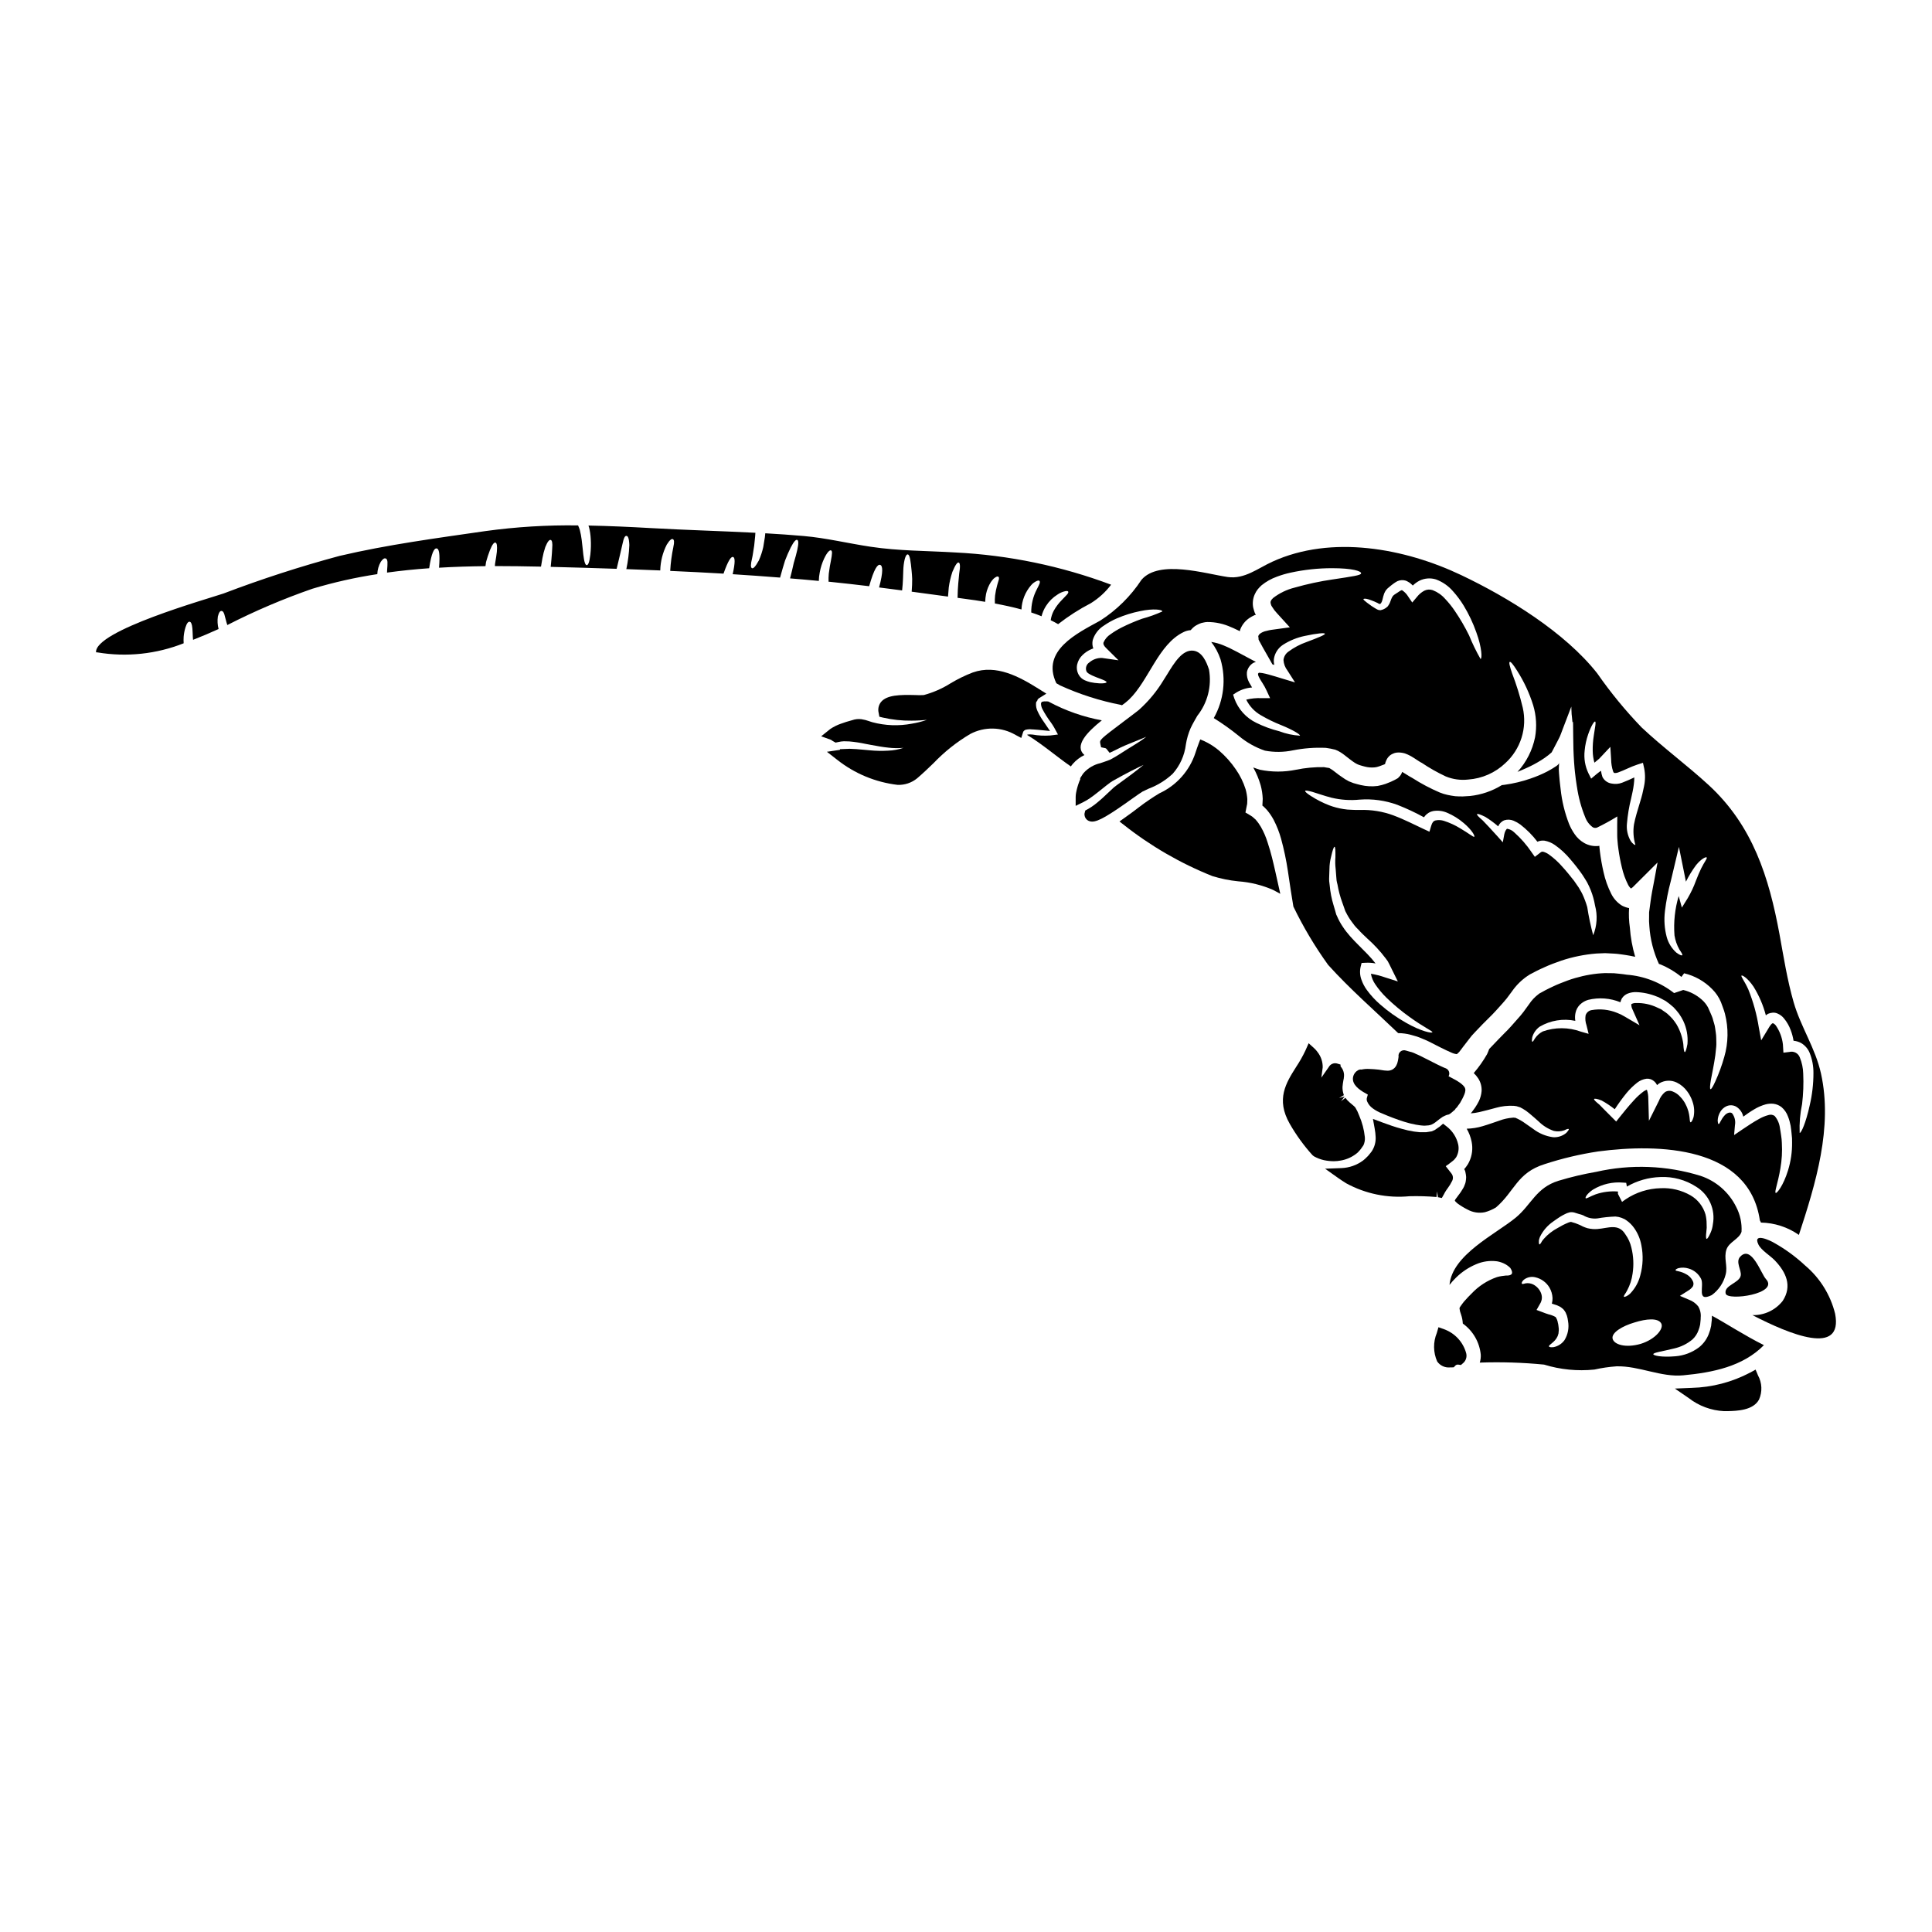
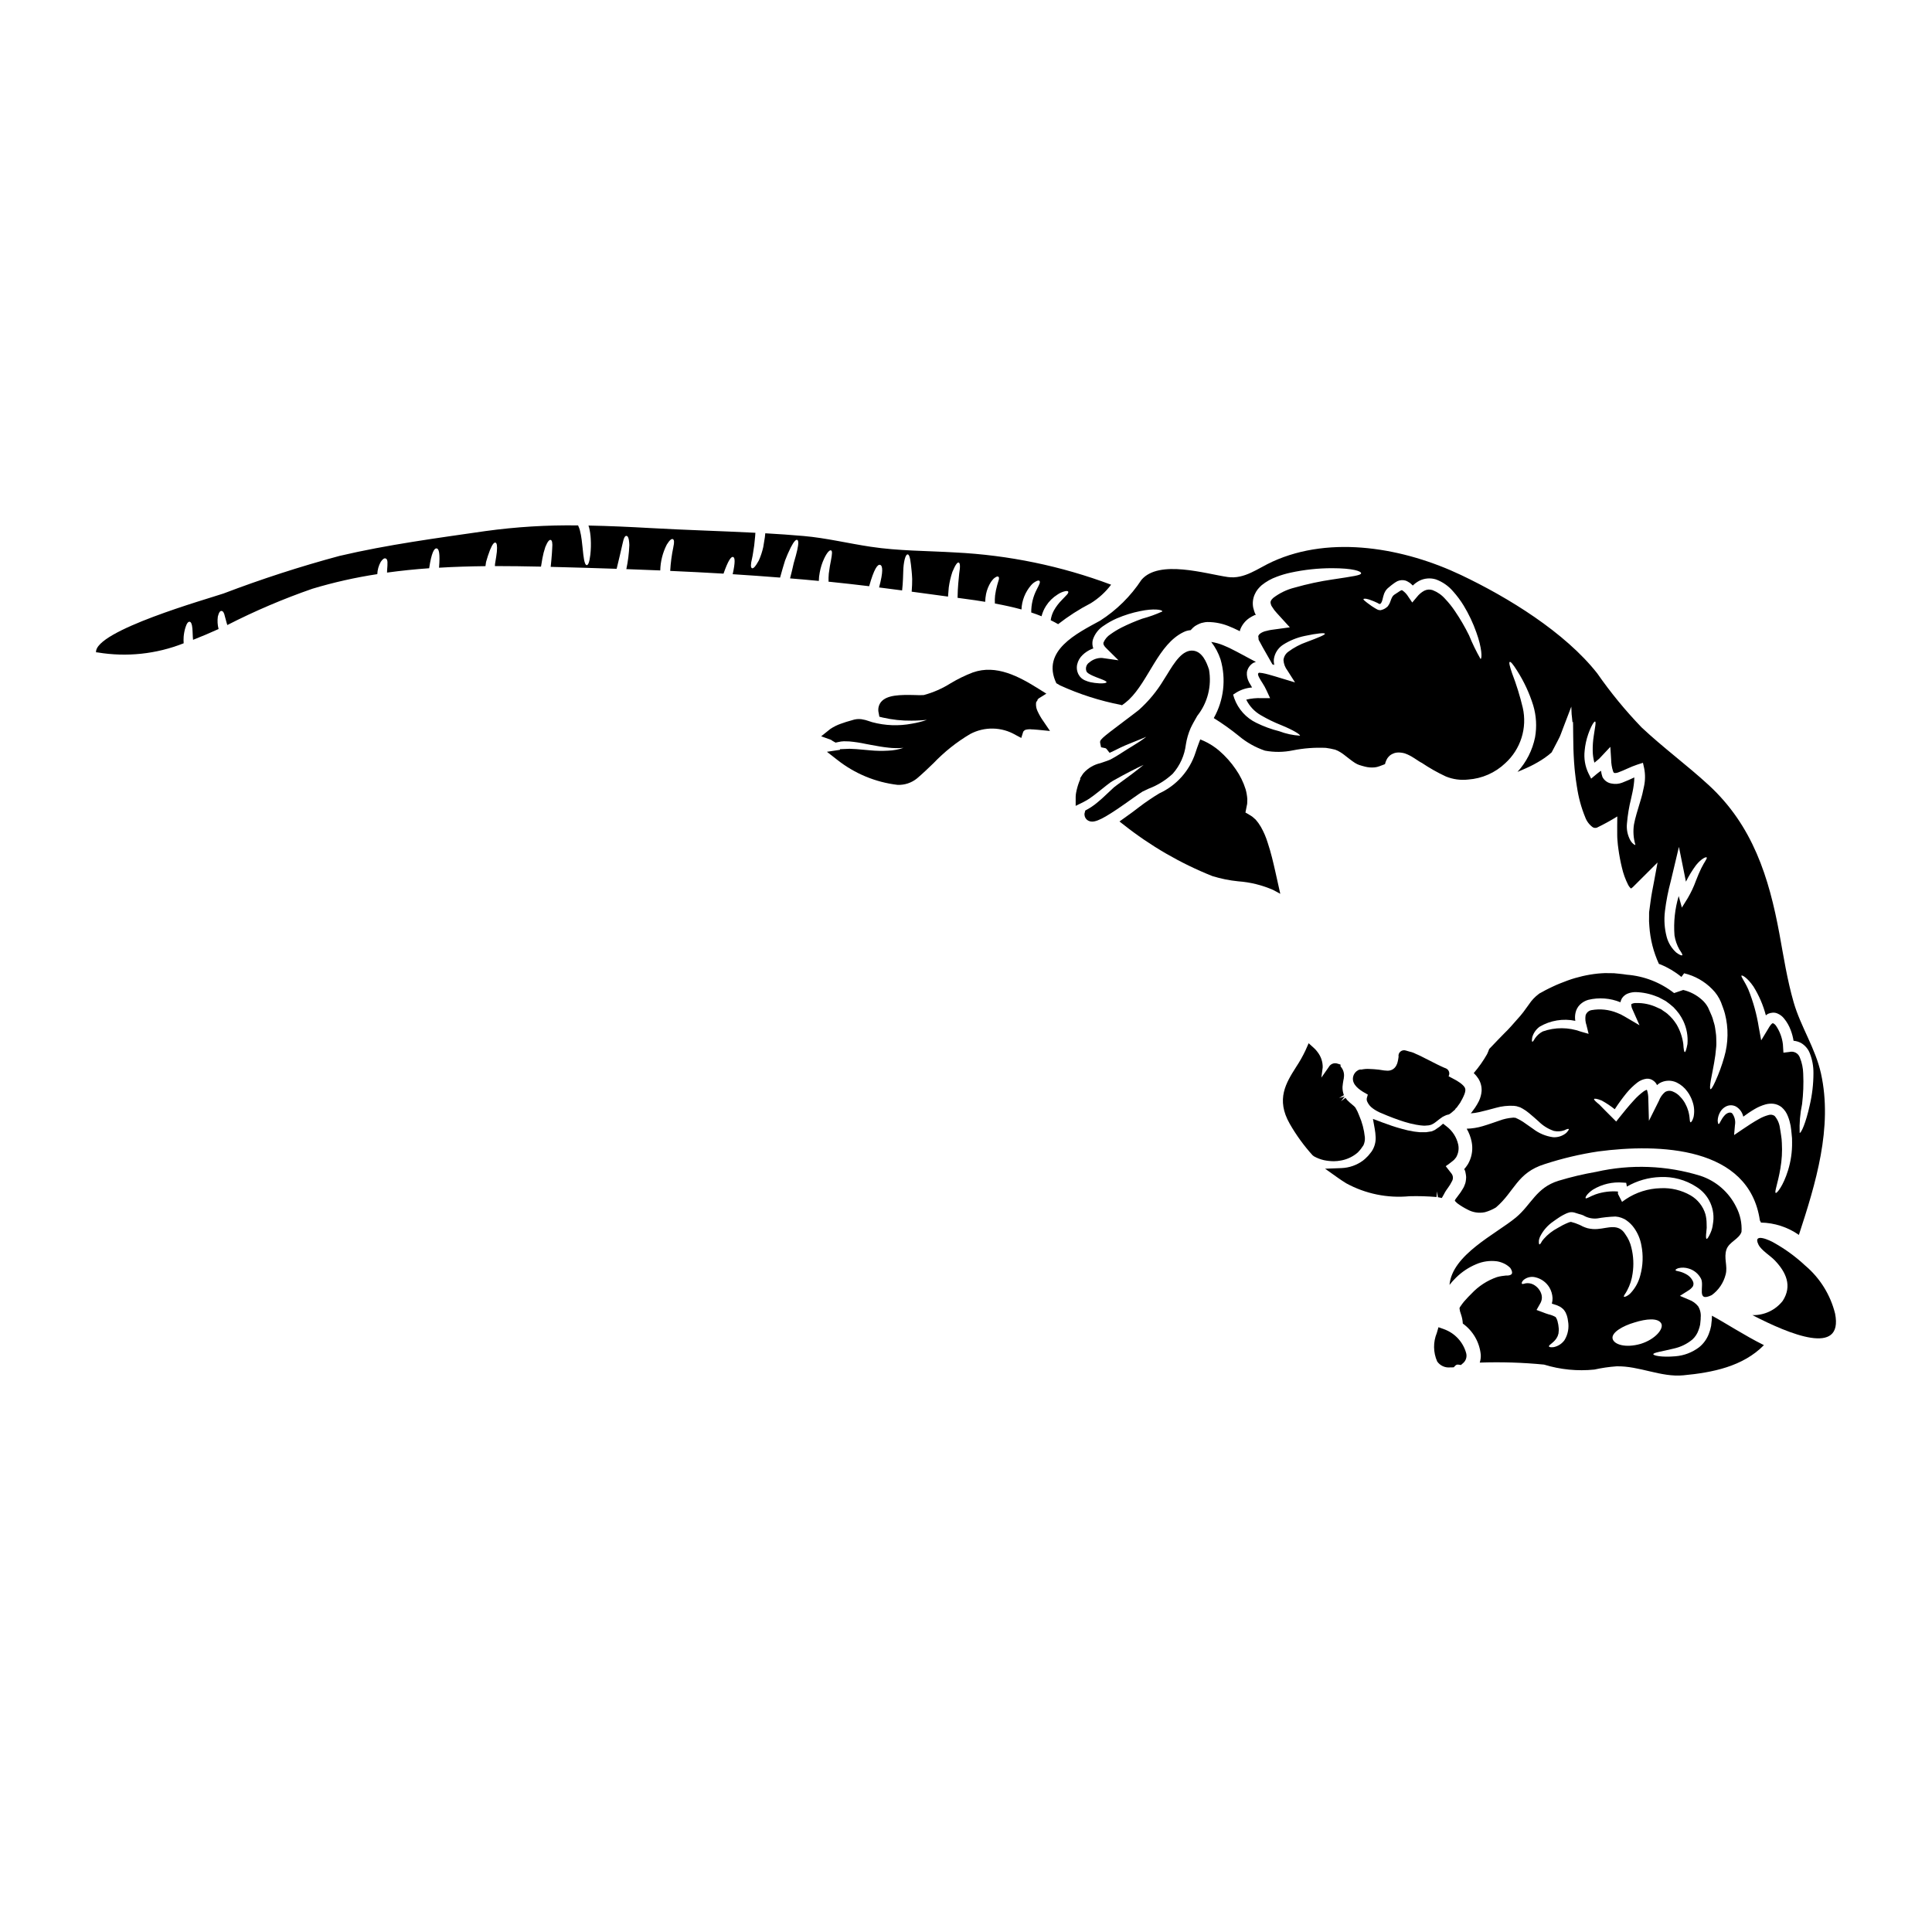
<svg xmlns="http://www.w3.org/2000/svg" fill="#000000" width="800px" height="800px" version="1.1" viewBox="144 144 512 512">
  <g>
    <path d="m423.92 325.05 0.992 0.582c5.164 2.359 10.594 4.098 16.172 5.176 0.098 0.031 0.16 0.066 0.242 0.094h0.004c0.652-0.453 1.273-0.953 1.855-1.492 5.258-5.035 7.773-14.68 14.484-17.906 0.582-0.289 1.215-0.461 1.863-0.504l0.188-0.195c0.281-0.332 0.602-0.625 0.953-0.879 0.359-0.227 0.734-0.426 1.121-0.602 0.348-0.164 0.719-0.277 1.098-0.336 0.344-0.09 0.699-0.137 1.051-0.148 2.176-0.008 4.324 0.457 6.301 1.359 0.441 0.172 0.859 0.359 1.254 0.559l0.836 0.395c0.219 0.105 0.137 0.082 0.164 0.109 0.02 0.016 0.039 0.027 0.062 0.035v-0.035c0 0.035 0-0.059 0.133-0.488 0.48-1.215 1.32-2.258 2.402-2.992 0.453-0.297 0.926-0.562 1.422-0.785 0.086-0.043 0.059 0 0.098-0.023h0.188c0-0.035-0.035-0.062-0.055-0.125l-0.188-0.395c-0.031-0.055-0.059-0.113-0.074-0.172l-0.129-0.395-0.227-0.809-0.004 0.004c-0.242-1.184-0.117-2.41 0.367-3.516 0.215-0.512 0.5-0.992 0.844-1.426 0.309-0.371 0.645-0.719 1.004-1.043 1.207-0.977 2.566-1.738 4.027-2.262 1.191-0.449 2.414-0.812 3.656-1.078 3.598-0.781 7.269-1.18 10.949-1.18 5.539 0 7.805 0.789 7.734 1.371-0.074 0.527-2.188 0.789-7.477 1.602v-0.004c-3.426 0.5-6.812 1.227-10.141 2.176-2.07 0.516-4.012 1.453-5.703 2.754-0.156 0.152-0.285 0.316-0.418 0.457-0.047 0.148-0.199 0.289-0.195 0.395-0.129 0.234-0.047 0.445 0 0.746l0.102 0.27 0.047 0.145c0.031 0.066 0.145 0.227 0.203 0.34l0.004-0.004c0.344 0.582 0.754 1.121 1.219 1.613 1.133 1.25 2.277 2.508 3.469 3.812-1.625 0.207-3.273 0.445-4.945 0.676-0.398 0.062-0.793 0.148-1.18 0.258-0.367 0.062-0.723 0.172-1.059 0.328-0.219 0.102-0.426 0.219-0.621 0.355-0.246 0.164-0.438 0.398-0.543 0.672-0.039-0.047 0 0.262 0.031 0.395l0.039 0.473c-0.078 0.07 0.273 0.598 0.445 0.93l0.602 1.121 2.617 4.598c0.168 0.051 0.312 0.113 0.48 0.164-0.109-0.516-0.141-1.047-0.09-1.574 0.227-1.539 1.102-2.906 2.398-3.758 1.777-1.141 3.75-1.941 5.816-2.363 3.301-0.711 5.215-0.852 5.312-0.578 0.098 0.273-1.77 1.039-4.82 2.18-1.746 0.609-3.391 1.48-4.879 2.582-0.719 0.516-1.184 1.309-1.285 2.188 0.059 1.016 0.426 1.996 1.051 2.801l2.008 3.148-3.57-1.074c-1.141-0.34-2.238-0.699-3.379-1-0.57-0.16-1.133-0.301-1.688-0.395-0.254-0.043-0.508-0.074-0.762-0.09-0.062-0.004-0.121-0.004-0.184 0-0.098 0.082-0.176 0.18-0.238 0.293 0.023 0.332 0.125 0.652 0.297 0.938 0.484 0.977 1.348 2.035 1.969 3.445l0.953 2.059h-2.258l-0.004-0.004c-1.367-0.062-2.734 0.07-4.066 0.395 0.844 1.727 2.188 3.16 3.852 4.117 1.746 1.027 3.574 1.914 5.457 2.656 3.25 1.328 5.07 2.5 4.926 2.781-1.879-0.113-3.727-0.512-5.488-1.18-2.094-0.523-4.129-1.27-6.066-2.223-2.715-1.309-4.809-3.629-5.836-6.461l-0.324-1.02 0.918-0.594c1.25-0.75 2.656-1.195 4.109-1.301-0.27-0.43-0.531-0.879-0.812-1.391h0.004c-0.445-0.809-0.641-1.73-0.566-2.652 0.18-1.023 0.793-1.922 1.684-2.461l0.094-0.062h0.039c0.18-0.086 0.367-0.156 0.559-0.207-0.613-0.324-1.211-0.637-1.84-0.98-1.406-0.73-2.945-1.613-4.219-2.231l-0.918-0.469-0.531-0.238c-0.352-0.164-0.707-0.316-1.066-0.461l0.004-0.004c-1.047-0.434-2.137-0.738-3.258-0.91 1.078 1.391 1.914 2.953 2.465 4.621 1.523 5.219 0.875 10.828-1.793 15.559 2.309 1.434 4.523 3.012 6.637 4.727 2.043 1.719 4.391 3.043 6.922 3.902 2.461 0.461 4.984 0.434 7.434-0.082 2.867-0.566 5.793-0.789 8.711-0.656 0.836 0.109 1.66 0.27 2.477 0.48 0.492 0.176 0.961 0.406 1.398 0.691 0.332 0.203 0.656 0.426 0.965 0.668 1.121 0.863 2.012 1.598 2.856 2.137l0.594 0.332 0.52 0.215c0.5 0.156 1.051 0.332 1.547 0.445h-0.004c0.855 0.223 1.742 0.289 2.617 0.199l0.598-0.105 0.648-0.199 1.203-0.453 0.215-0.094c0.035 0 0.043-0.023 0.047-0.043l0.043-0.129 0.082-0.324 0.008-0.004c0.051-0.16 0.113-0.32 0.184-0.477 0.07-0.156 0.145-0.309 0.234-0.457 0.121-0.203 0.266-0.391 0.43-0.562 0.312-0.348 0.707-0.617 1.145-0.785l0.32-0.137 0.16-0.039 0.043-0.023v-0.004c0.012-0.004 0.027-0.004 0.039 0 0.035 0 0.137-0.031 0.332-0.062l0.207-0.027c0.152-0.016 0.309-0.02 0.465-0.02 0.34 0.012 0.676 0.051 1.012 0.113 0.172 0.035 0.344 0.07 0.496 0.117 0.152 0.047 0.191 0.078 0.297 0.109l0.535 0.219c0.375 0.152 0.613 0.324 0.934 0.477 1.07 0.625 2.023 1.328 2.543 1.602l0.156 0.082h0.035l-0.004 0.004c2.039 1.375 4.18 2.59 6.406 3.629 1.883 0.773 3.934 1.055 5.957 0.82 3.672-0.262 7.141-1.793 9.805-4.328 2.004-1.82 3.488-4.137 4.305-6.719 0.816-2.578 0.93-5.328 0.336-7.969-0.738-3.106-1.684-6.156-2.832-9.137-0.672-1.969-0.871-2.914-0.617-3.019 0.25-0.105 0.859 0.598 1.969 2.363h-0.004c1.816 2.844 3.242 5.918 4.246 9.141 0.824 2.75 0.992 5.652 0.492 8.477-0.695 3.422-2.305 6.59-4.656 9.164 0.734-0.305 1.492-0.617 2.305-0.988 1.359-0.602 2.676-1.301 3.938-2.09 0.332-0.227 0.668-0.434 1.02-0.672 0.16-0.113 0.316-0.246 0.48-0.363 0.164-0.113 0.566-0.395 0.852-0.668l0.457-0.395c0.148-0.242 0.328-0.629 0.492-0.93 0.352-0.656 0.688-1.324 1.047-2l0.523-1.031h-0.004c0.059-0.102 0.109-0.207 0.152-0.316l0.27-0.684 0.531-1.41c0.723-1.906 1.469-3.816 2.199-5.75l0.086 2.008 0.078 0.684c0.051 0.492 0.086 0.961 0.141 1.438 0.031 0.062 0.074-0.066 0.102-0.098l0.035-0.059 0.027 0.738c0 2.113 0.066 4.309 0.094 6.578 0.031 1.125 0.098 2.266 0.168 3.391 0.031 0.543 0.082 1.09 0.129 1.637l0.102 1.02c0.137 1.27 0.301 2.57 0.523 3.906l0.008-0.004c0.395 2.769 1.129 5.484 2.191 8.074 0.391 1.07 1.09 1.996 2.012 2.66 0.34 0.195 0.746 0.227 1.109 0.094 1.848-0.891 3.644-1.879 5.383-2.961 0 1.473-0.062 3.43-0.02 5.055 0 0.848 0.109 1.648 0.168 2.457l0.156 1.203c0.223 1.633 0.531 3.25 0.922 4.852 0.355 1.562 0.902 3.074 1.621 4.504 0.195 0.395 0.461 0.746 0.789 1.039l0.125-0.109c0.117-0.074 0.23-0.156 0.336-0.246l0.531-0.531 6.039-6.019c-0.305 1.629-0.609 3.258-0.906 4.91-0.359 1.852-0.746 3.801-0.938 5.352-0.105 0.812-0.223 1.656-0.336 2.484-0.051 0.277-0.074 0.562-0.062 0.844v0.641c-0.039 0.887-0.016 1.777 0.07 2.66 0.23 3.453 1.086 6.836 2.531 9.98 0.133 0.039 0.266 0.086 0.395 0.141 2.012 0.816 3.887 1.934 5.566 3.312l0.723-0.965c2.82 0.664 5.394 2.117 7.422 4.184 1.008 0.996 1.805 2.18 2.344 3.484 0.363 1.066 0.789 2 1.055 3.082 0.961 3.754 0.898 7.695-0.184 11.414-0.621 2.215-1.41 4.379-2.363 6.473-0.641 1.414-1.086 2.137-1.285 2.074-0.199-0.062-0.156-0.91 0.102-2.445 0.262-1.535 0.789-3.773 1.18-6.578 0.074-0.711 0.156-1.438 0.234-2.219 0.078-0.785 0-1.574 0-2.414s-0.191-1.672-0.289-2.547c-0.094-0.875-0.449-1.68-0.652-2.551-0.301-0.922-0.828-1.93-1.246-2.941v0.004c-0.422-0.77-0.977-1.457-1.637-2.031-1.402-1.25-3.094-2.129-4.918-2.566l-2.422 0.824c-3.609-2.828-7.977-4.523-12.547-4.871-0.629-0.086-1.203-0.191-1.918-0.246l-1.035-0.102-0.516-0.051h-0.422c-0.617 0-1.254-0.027-1.898-0.023-0.641 0.004-1.277 0.094-1.93 0.129h0.004c-2.711 0.289-5.379 0.906-7.945 1.828-1.297 0.496-2.676 1-3.914 1.605-0.625 0.301-1.246 0.582-1.969 0.965l-1.02 0.562-0.527 0.277-0.262 0.191h0.004c-1 0.746-1.863 1.664-2.551 2.707-0.484 0.672-0.973 1.348-1.477 2.031-0.504 0.684-1.012 1.242-1.605 1.906-1.141 1.312-2.281 2.621-3.465 3.758l-1.727 1.77-1.551 1.625-0.73 0.758c-0.145 0.414-0.328 0.871-0.551 1.352v0.004c-1.016 1.785-2.199 3.469-3.543 5.023 0.465 0.434 0.871 0.926 1.215 1.457 0.629 0.996 0.934 2.16 0.867 3.336-0.078 0.906-0.32 1.797-0.707 2.621-0.305 0.605-0.645 1.191-1.023 1.75-0.168 0.242-0.34 0.5-0.512 0.703l-0.254 0.344-0.062 0.09-0.18 0.215-0.031 0.047-0.113 0.113c0.762-0.047 1.523-0.16 2.269-0.332 1.453-0.32 2.91-0.742 4.383-1.125v-0.004c1.543-0.438 3.148-0.617 4.754-0.535l0.719 0.098 0.469 0.145 0.23 0.07 0.234 0.074 0.082 0.023 0.121 0.078 0.52 0.273 0.004 0.004c0.598 0.34 1.16 0.734 1.684 1.18 0.984 0.789 1.773 1.543 2.539 2.203 1.137 1.129 2.512 1.984 4.027 2.504 0.918 0.203 1.871 0.145 2.758-0.164 0.691-0.336 1.078-0.453 1.18-0.332 0.102 0.121-0.145 0.469-0.648 1.023-0.98 0.82-2.238 1.23-3.512 1.141-1.926-0.266-3.746-1.027-5.285-2.215-0.844-0.594-1.746-1.227-2.711-1.895l-0.004 0.004c-0.449-0.297-0.918-0.559-1.402-0.789l-0.34-0.141-0.082-0.027v-0.07h-0.133c-0.156-0.031-0.316-0.047-0.473-0.059l-0.285 0.02c-1.191 0.09-2.363 0.348-3.484 0.77-1.332 0.445-2.781 0.984-4.418 1.465h0.004c-1.387 0.418-2.82 0.648-4.269 0.684 0.625 1.07 1.066 2.238 1.309 3.453 0.367 1.793 0.137 3.66-0.652 5.312-0.184 0.414-0.414 0.805-0.691 1.16l-0.395 0.535c-0.094 0.117-0.059 0.07-0.109 0.109-0.105 0.113-0.098 0.078-0.117 0.09v0.039l0.168 0.348 0.074 0.168 0.004 0.004c0.047 0.156 0.082 0.312 0.109 0.477 0.078 0.371 0.133 0.75 0.156 1.129-0.008 0.371-0.043 0.738-0.105 1.105-0.043 0.332-0.137 0.652-0.281 0.957-0.094 0.285-0.215 0.559-0.363 0.816-0.438 0.773-0.938 1.508-1.492 2.199-0.184 0.234-0.352 0.477-0.535 0.711l-0.184 0.309c-0.027 0.141-0.219 0.113 0.672 0.891v-0.004c0.84 0.617 1.734 1.16 2.668 1.625 1.395 0.77 3.023 1.016 4.586 0.695 1.035-0.281 2.027-0.707 2.941-1.266 4.957-4.246 5.547-9.195 12.914-11.48 4.625-1.508 9.363-2.633 14.172-3.356 16.137-2.137 39.98-1.383 42.848 18.285 0.121 0.176 0.215 0.367 0.281 0.566 3.606 0.066 7.106 1.203 10.059 3.269 4.445-13.594 9.027-28.465 5.852-42.789-1.48-6.715-5.367-12.348-7.25-18.895-1.699-5.902-2.641-11.992-3.746-18.023-2.785-15.098-7.086-28.734-18.727-39.473-5.754-5.297-12.082-9.93-17.781-15.285h-0.004c-4.301-4.461-8.238-9.258-11.777-14.344-8.562-10.887-23.617-20.137-36.062-26.051-14.902-7.086-34.332-10.734-50.051-3.543-3.805 1.727-7.367 4.688-11.809 4.055-5.844-0.836-18.215-4.723-22.883 0.758h0.004c-2.848 4.332-6.578 8.02-10.949 10.812-6.086 3.34-15.707 7.941-11.609 16.559zm140.52 90.668 0.559 2.262-2.086-0.594v-0.004c-3.246-1.176-6.801-1.191-10.059-0.039-0.816 0.422-1.52 1.043-2.043 1.801-0.359 0.621-0.598 0.969-0.727 0.93-0.129-0.039-0.152-0.453-0.02-1.18l-0.004-0.004c0.324-1.129 1.016-2.121 1.969-2.809 2.848-1.672 6.215-2.223 9.445-1.547-0.117-0.688-0.102-1.395 0.043-2.074 0.168-0.855 0.59-1.637 1.215-2.246 0.605-0.578 1.34-1.004 2.148-1.238 2.844-0.699 5.836-0.477 8.547 0.633 0.082-0.359 0.215-0.711 0.395-1.035 0.449-0.684 1.133-1.184 1.922-1.398 0.57-0.176 1.168-0.262 1.766-0.258 1.926 0.059 3.824 0.465 5.606 1.199l0.312 0.113 0.145 0.066v0.004c0.039 0.012 0.078 0.027 0.113 0.051l0.137 0.078 0.535 0.281c0.363 0.203 0.707 0.395 1.055 0.566h0.004c0.715 0.504 1.402 1.047 2.059 1.633 0.543 0.555 1.051 1.148 1.512 1.773 0.406 0.586 0.766 1.199 1.082 1.84 0.914 1.914 1.301 4.035 1.125 6.148-0.27 1.438-0.512 2.168-0.707 2.144-0.195-0.023-0.316-0.816-0.395-2.141-0.246-1.836-0.855-3.606-1.793-5.199-0.32-0.504-0.672-0.984-1.051-1.445-0.426-0.484-0.883-0.941-1.371-1.367-0.492-0.426-1.062-0.715-1.574-1.137l-1.09-0.504c-1.754-0.844-3.688-1.258-5.637-1.207-0.441-0.023-0.879 0.078-1.266 0.297-0.016 0.496 0.098 0.988 0.328 1.426l1.852 4.172-4.027-2.363h-0.004c-0.609-0.371-1.254-0.684-1.922-0.93-2.144-0.875-4.488-1.125-6.769-0.719-0.746 0.129-1.355 0.672-1.574 1.398-0.137 0.879-0.051 1.777 0.246 2.617zm28.363 24.344c-0.285 0.957-0.621 1.402-0.789 1.352-0.418-0.129 0.082-2.137-1.32-4.758l0.004-0.004c-0.168-0.352-0.363-0.684-0.59-0.992-0.234-0.344-0.496-0.664-0.789-0.957-0.547-0.641-1.242-1.137-2.027-1.441-0.664-0.289-1.426-0.234-2.043 0.148-0.734 0.617-1.293 1.418-1.621 2.32l-2.644 5.297-0.168-5.863c0.004-0.75-0.102-1.492-0.32-2.211l-0.078-0.152c-0.316 0.109-0.613 0.262-0.879 0.461-0.891 0.664-1.715 1.414-2.461 2.238-1.52 1.633-2.82 3.281-3.984 4.723l-0.789 0.996-0.789-0.789c-1.676-1.621-2.812-2.859-3.656-3.688-0.961-0.789-1.52-1.301-1.406-1.484 0.113-0.184 0.836-0.086 2.008 0.395l0.008 0.004c1.215 0.668 2.371 1.441 3.457 2.305 0.961-1.484 2.004-2.918 3.117-4.289 0.844-1.02 1.789-1.941 2.828-2.758 0.715-0.562 1.57-0.922 2.473-1.043 0.699-0.062 1.398 0.156 1.934 0.609 0.367 0.289 0.66 0.664 0.852 1.09 0.211-0.195 0.438-0.371 0.676-0.523 1.402-0.805 3.109-0.863 4.559-0.156 1.109 0.543 2.066 1.355 2.785 2.363 0.316 0.41 0.59 0.852 0.816 1.32 0.227 0.422 0.41 0.867 0.555 1.328 0.48 1.332 0.578 2.773 0.285 4.156zm15.883-34.613v-0.004c1.473 2.363 2.578 4.934 3.281 7.625 0.168-0.129 0.359-0.254 0.562-0.395 0.41-0.176 0.848-0.281 1.293-0.312 0.438-0.02 0.875 0.066 1.277 0.25 0.664 0.289 1.25 0.734 1.699 1.305 0.754 0.918 1.348 1.961 1.758 3.078 0.348 0.91 0.598 1.852 0.75 2.816 0.711 0.062 1.402 0.27 2.027 0.613 1.012 0.605 1.801 1.52 2.246 2.609 0.684 1.711 1.023 3.535 1 5.375 0 2.863-0.332 5.723-0.988 8.512-1.027 4.703-2.281 7.426-2.664 7.309-0.102-2.559 0.113-5.121 0.641-7.633 0.324-2.68 0.426-5.383 0.301-8.078-0.035-1.461-0.336-2.906-0.891-4.258-0.395-1.133-1.59-1.777-2.754-1.484l-1.602 0.195-0.102-1.664-0.035-0.555c-0.207-1.793-0.852-3.504-1.875-4.988-0.168-0.223-0.375-0.406-0.617-0.543-0.152-0.098-0.105 0-0.223-0.047-0.32 0.082-0.832 0.84-1.18 1.461l-1.859 3.07-0.617-3.367h-0.004c-0.539-3.465-1.473-6.859-2.785-10.109-0.988-2.234-2.078-3.508-1.797-3.695 0.184-0.145 1.539 0.555 3.156 2.91zm-4.566 31.84v-0.004c0.844 0.52 1.473 1.328 1.766 2.273l0.105 0.363c0.879-0.641 1.82-1.305 2.875-1.926 0.957-0.586 1.992-1.031 3.074-1.332 0.668-0.172 1.359-0.223 2.047-0.152 0.781 0.098 1.523 0.406 2.144 0.891 0.777 0.672 1.367 1.531 1.711 2.496 0.309 0.785 0.539 1.602 0.691 2.434 0.109 0.789 0.223 1.574 0.273 2.25h-0.004c0.098 0.711 0.137 1.43 0.117 2.144 0.035 2.519-0.328 5.031-1.074 7.438-1.254 4.082-2.961 6.137-3.254 5.973-0.414-0.203 0.574-2.555 1.223-6.461v0.004c0.395-2.238 0.527-4.512 0.395-6.777-0.02-0.668-0.086-1.34-0.195-2-0.086-0.723-0.219-1.355-0.324-2.027-0.152-1.164-0.637-2.258-1.402-3.148-0.492-0.336-1.113-0.414-1.672-0.215-0.824 0.227-1.617 0.551-2.359 0.969-1.574 0.863-3.078 1.867-4.449 2.793l-2.258 1.531 0.227-2.606c0.207-1.105-0.062-2.25-0.738-3.148-0.469-0.441-1.371-0.133-1.926 0.461-1.141 1.18-1.355 2.457-1.676 2.363-0.133-0.043-0.203-0.344-0.234-0.883h-0.004c0.031-0.855 0.281-1.688 0.734-2.414 0.359-0.586 0.875-1.059 1.492-1.367 0.852-0.426 1.863-0.398 2.695 0.074zm-18.895-51.812v-0.008c0.328-2.688 0.848-5.348 1.551-7.965 0.207-0.852 0.395-1.691 0.594-2.492l1.562-6.578 1.312 6.5c0.184 0.938 0.363 1.836 0.543 2.719v-0.004c0.766-1.535 1.668-3.004 2.691-4.387 1.406-1.742 2.684-2.258 2.812-2.035 0.211 0.27-0.59 1.133-1.453 2.902-0.449 0.906-0.906 2.012-1.426 3.332h0.004c-0.57 1.57-1.285 3.082-2.129 4.523l-1.574 2.535-0.789-2.871-0.055-0.18c-1.008 3.379-1.383 6.918-1.109 10.434 0.207 1.309 0.645 2.57 1.297 3.723 0.574 0.859 0.906 1.383 0.754 1.52-0.148 0.137-0.699-0.055-1.574-0.707-1.211-1.09-2.09-2.5-2.527-4.07-0.602-2.246-0.766-4.59-0.48-6.898zm-21.277-42.551c0.137-1.477 0.449-2.93 0.934-4.328 0.82-2.332 1.594-3.465 1.832-3.391 0.301 0.09 0 1.484-0.344 3.742-0.215 1.348-0.309 2.711-0.285 4.074 0.016 1.047 0.168 2.086 0.449 3.094l0.441-0.359 0.816-0.68c0.211-0.207 0.395-0.426 0.602-0.637l2.363-2.516 0.211 3.312v0.004c0.008 1.066 0.18 2.129 0.508 3.148 0.168 0.457 0.293 0.422 0.371 0.465h-0.004c0.379 0.023 0.754-0.043 1.102-0.191 1.488-0.527 3.148-1.441 4.926-2.023l1.527-0.492 0.336 1.516c0.305 1.586 0.281 3.215-0.066 4.789-0.246 1.316-0.57 2.613-0.973 3.891-0.707 2.363-1.363 4.418-1.668 6.117h-0.004c-0.281 1.816-0.152 3.676 0.375 5.434-0.086 0.102-0.684-0.156-1.285-1.098-0.789-1.391-1.125-2.992-0.953-4.586 0.188-2.207 0.551-4.398 1.09-6.551 0.262-1.18 0.559-2.434 0.715-3.699 0.094-0.645 0.141-1.289 0.145-1.938-0.965 0.449-2 0.938-3.223 1.398-0.887 0.34-1.855 0.422-2.785 0.227-1.051-0.152-1.961-0.805-2.441-1.75-0.184-0.527-0.309-1.07-0.375-1.625-0.184 0.125-0.395 0.23-0.574 0.395-0.18 0.16-0.426 0.309-0.633 0.5l-1.41 1.18-0.703-1.395v0.004c-0.906-1.875-1.258-3.965-1.016-6.031zm-54.289-39.055c0.031 0 0.051 0 0.062 0.039l-0.086-0.027zm-2.945-1.027c0.418 0.129 0.906 0.336 1.461 0.547 0.281 0.105 0.559 0.27 0.875 0.395 0.145 0.062 0.285 0.199 0.418 0.238l0.086 0.027c0.352 0.109 0.664-0.488 0.828-1.18h-0.004c0.117-0.535 0.262-1.059 0.438-1.574 0.137-0.328 0.305-0.637 0.508-0.926 0.234-0.297 0.512-0.562 0.816-0.789 0.332-0.301 0.789-0.645 1.266-0.996 0.289-0.203 0.594-0.395 0.906-0.562 0.699-0.316 1.492-0.371 2.227-0.145 0.215 0.086 0.422 0.184 0.621 0.305 0.363 0.184 0.691 0.426 0.969 0.723 0.102 0.082 0.195 0.172 0.281 0.27 0.516-0.516 1.109-0.949 1.758-1.285 1.355-0.668 2.918-0.793 4.363-0.344 1.758 0.645 3.32 1.727 4.535 3.148 1.059 1.18 2.004 2.453 2.832 3.805 1.348 2.231 2.469 4.594 3.336 7.051 1.523 4.164 1.574 7.043 1.125 7.086h0.004c-1.156-2.019-2.172-4.113-3.047-6.266-1.09-2.211-2.328-4.344-3.715-6.383-0.781-1.172-1.664-2.277-2.637-3.301-0.898-1.02-2.031-1.805-3.301-2.297-0.73-0.246-1.523-0.191-2.211 0.152-0.758 0.41-1.418 0.969-1.945 1.648l-1.246 1.48-1.031-1.512c-0.414-0.695-0.973-1.289-1.645-1.738 0-0.078-0.121 0.035-0.219 0-0.184 0.125-0.305 0.141-0.535 0.309-0.461 0.301-0.906 0.598-1.344 0.887-0.438 0.289-0.684 0.789-1.047 1.836v-0.004c-0.086 0.277-0.215 0.543-0.371 0.785-0.141 0.293-0.348 0.543-0.613 0.73-0.434 0.359-0.953 0.605-1.512 0.719l-0.043 0.023h-0.031c-0.23 0-0.461-0.031-0.684-0.102l-0.305-0.148c-0.176-0.086-0.348-0.184-0.512-0.293-0.312-0.184-0.582-0.363-0.844-0.535-0.5-0.34-0.914-0.652-1.238-0.902-0.602-0.48-1-0.789-0.957-0.941 0.047-0.152 0.512-0.215 1.383 0.059zm-66.699 5.019c1.969-0.844 4.016-1.484 6.117-1.906 3.543-0.758 5.973-0.395 5.902 0.086-1.727 0.789-3.516 1.43-5.348 1.922-1.883 0.676-3.723 1.465-5.512 2.363-1.008 0.516-1.98 1.109-2.898 1.77-0.812 0.523-1.449 1.277-1.832 2.164-0.133 0.438 0.125 0.957 0.789 1.574l3.18 3.148-4.356-0.617c-1.215-0.047-2.406 0.367-3.332 1.156-0.781 0.48-1.129 1.441-0.832 2.309l0.047 0.086c-0.02 0.066 0.215 0.363 0.539 0.57v0.004c0.34 0.211 0.691 0.402 1.055 0.566 0.719 0.336 1.418 0.57 1.969 0.789 1.129 0.426 1.77 0.715 1.738 0.945-0.031 0.227-0.734 0.359-1.969 0.301v-0.004c-0.777-0.039-1.547-0.141-2.309-0.301-0.504-0.121-0.996-0.289-1.469-0.496-0.703-0.301-1.281-0.832-1.645-1.504-0.453-0.82-0.59-1.777-0.391-2.691 0.215-0.965 0.719-1.844 1.441-2.519 0.695-0.672 1.508-1.207 2.402-1.574 0.148-0.062 0.293-0.109 0.434-0.156-0.266-0.715-0.316-1.488-0.145-2.231 0.5-1.602 1.562-2.969 2.992-3.848 1.078-0.746 2.227-1.383 3.43-1.906z" />
-     <path d="m601.33 486.84c0.527 1.969 14.309 0.047 10.656-3.883-1.285-1.395-3.809-9.113-6.801-5.934-1.336 1.398 0.371 3.578 0.129 4.992-0.32 2.023-4.582 2.602-3.984 4.824z" />
    <path d="m499.29 451.56c1.527-0.258 2.969-0.895 4.188-1.855 0.277-0.199 0.527-0.438 0.73-0.711l0.098-0.098h0.004c0.242-0.273 0.461-0.566 0.66-0.875l0.367-0.527c0.301-0.668 0.43-1.402 0.363-2.133-0.203-1.98-0.711-3.922-1.512-5.75-0.258-0.711-0.582-1.395-0.973-2.047l-0.074-0.098c-0.074-0.102-0.164-0.195-0.258-0.277-0.141-0.133-0.309-0.273-0.5-0.43-0.484-0.383-0.941-0.797-1.371-1.238l-0.453-0.582-1.18 0.902 0.969-1.246-1.469 0.395 1.258-0.762-0.129-0.422v-0.004c-0.172-0.582-0.25-1.191-0.227-1.797 0.055-0.617 0.141-1.23 0.254-1.84 0.059-0.191 0.094-0.387 0.098-0.586 0.188-1.066-0.133-2.16-0.863-2.961l-0.023-0.504-1.02-0.305v0.004c-0.832-0.176-1.68 0.215-2.086 0.961l-1.969 2.812 0.359-2.727v0.004c0.023-1.477-0.465-2.914-1.379-4.07-0.242-0.344-0.52-0.66-0.828-0.945l-1.516-1.379-0.832 1.875h0.004c-0.727 1.539-1.566 3.023-2.508 4.438-2.652 4.191-5.391 8.527-1.688 15.012v0.004c1.707 2.988 3.734 5.785 6.043 8.34l0.395 0.309v-0.004c0.832 0.465 1.727 0.809 2.652 1.016 0.859 0.18 1.73 0.273 2.606 0.277 0.609-0.004 1.211-0.062 1.809-0.176z" />
-     <path d="m486.76 384.25c2.613 5.41 5.691 10.578 9.203 15.453 5.809 6.445 12.332 12.098 18.57 18.09 0.281-0.008 0.562 0 0.84 0.023 0.586 0.047 1.168 0.121 1.742 0.234l0.098 0.031 0.328 0.066 0.168 0.051 0.355 0.09 0.691 0.199h0.004c0.5 0.129 0.996 0.289 1.477 0.48 1.121 0.461 2.269 0.945 3.09 1.387s1.742 0.875 2.609 1.328c0.789 0.395 1.863 0.914 2.559 1.203 0.484 0.242 1.004 0.406 1.539 0.477l0.047-0.039c0.031-0.023 0.07-0.039 0.109-0.039l0.242-0.25 0.254-0.23 0.305-0.395 0.715-0.949 1.539-1.996 0.789-1.004 0.938-1.012 1.883-1.969 1.762-1.762c1.199-1.145 2.199-2.301 3.211-3.418 0.496-0.543 1.012-1.133 1.527-1.777 0.445-0.613 0.918-1.234 1.359-1.832 1.098-1.578 2.477-2.945 4.062-4.031 0.234-0.164 0.395-0.266 0.711-0.457l0.52-0.262 1.031-0.543c0.664-0.359 1.449-0.699 2.215-1.047 1.527-0.715 3.027-1.238 4.535-1.777 3-0.996 6.109-1.625 9.262-1.879 0.789-0.031 1.547-0.082 2.32-0.098l2.328 0.121 0.609 0.043 0.535 0.055 1.02 0.133c0.652 0.078 1.418 0.223 2.133 0.34 0.449 0.082 0.895 0.184 1.344 0.273-0.75-2.527-1.223-5.129-1.41-7.758-0.25-1.703-0.32-3.426-0.207-5.144-0.652-0.125-1.281-0.348-1.871-0.652-1.219-0.754-2.203-1.832-2.844-3.109-0.93-1.84-1.621-3.785-2.059-5.797-0.41-1.785-0.727-3.59-0.953-5.41l-0.141-1.312v-0.07c0-0.055 0.027-0.141 0-0.168-0.051 0.031-0.105 0.047-0.164 0.043-1.34 0.156-2.695-0.121-3.867-0.785-1.031-0.594-1.91-1.414-2.57-2.398-0.551-0.805-1.023-1.664-1.402-2.562-1.172-2.996-1.938-6.133-2.273-9.332-0.188-1.453-0.328-2.832-0.422-4.18l-0.055-0.938v-0.277l0.023-0.434c0-0.344 0.043-0.664 0.051-0.992l0.02-0.121-0.035 0.062-0.047 0.148v0.004c-0.074 0.098-0.148 0.188-0.234 0.273-0.188 0.191-0.398 0.352-0.629 0.484-0.09 0.059-0.062 0.031-0.273 0.168l0.004 0.004c-0.199 0.145-0.406 0.277-0.621 0.391-0.422 0.234-0.828 0.477-1.227 0.699v0.004c-1.457 0.754-2.969 1.395-4.523 1.922-2.234 0.777-4.539 1.328-6.879 1.652-0.238 0.043-0.48 0.07-0.723 0.086-2.562 1.578-5.445 2.566-8.438 2.883-0.621 0.043-1.254 0.086-1.91 0.117-0.652 0.031-1.332-0.027-2.016-0.059-0.684-0.102-1.391-0.191-2.074-0.355-0.684-0.16-1.375-0.355-2.019-0.629l0.004 0.004c-2.5-1.07-4.906-2.34-7.195-3.805-1.207-0.652-1.922-1.18-2.672-1.605-0.031 0-0.059-0.035-0.094-0.047h-0.004c-0.039 0.129-0.09 0.254-0.152 0.375-0.102 0.238-0.234 0.457-0.395 0.66-0.125 0.215-0.418 0.328-0.512 0.574-0.41 0.25-0.836 0.477-1.273 0.684l-0.688 0.328-0.441 0.176c-0.316 0.121-0.57 0.242-0.902 0.359l-1.012 0.309-1.125 0.254c-1.492 0.188-3.008 0.105-4.473-0.238-0.684-0.156-1.289-0.332-1.969-0.527l-1.18-0.465c-0.363-0.184-0.688-0.395-1.027-0.578-1.121-0.734-2.203-1.52-3.246-2.363-0.195-0.148-0.406-0.281-0.621-0.395-0.234-0.184-0.289-0.145-0.328-0.191-0.344-0.07-0.934-0.125-1.379-0.227-2.488-0.047-4.977 0.188-7.418 0.688-3.152 0.645-6.402 0.645-9.559 0-0.605-0.172-1.18-0.395-1.77-0.609 0.836 1.492 1.496 3.078 1.969 4.723 0.316 1.176 0.5 2.383 0.547 3.602-0.031 0.559-0.062 1.133-0.086 1.676l-0.023 0.086 0.07 0.059 0.246 0.203c0.117 0.09 0.207 0.211 0.312 0.301l0.609 0.629v0.004c0.68 0.801 1.273 1.676 1.77 2.606 0.828 1.598 1.488 3.277 1.969 5.012 0.766 2.809 1.367 5.656 1.797 8.535 0.559 3.758 1.016 6.891 1.461 9.438zm50.797-23.809c1.227 0.754 2.391 1.605 3.477 2.551 0.309-0.746 0.91-1.336 1.664-1.625 0.801-0.242 1.664-0.195 2.434 0.137 0.617 0.258 1.203 0.59 1.746 0.984 1.711 1.316 3.242 2.856 4.551 4.574 0.59-0.258 1.238-0.352 1.879-0.277 0.98 0.176 1.914 0.562 2.731 1.133 1.559 1.09 2.961 2.391 4.168 3.863 1.109 1.277 2.148 2.613 3.117 4 0.488 0.789 0.871 1.32 1.27 2.031 0.371 0.699 0.703 1.422 0.996 2.16 0.504 1.285 0.875 2.617 1.105 3.977 0.711 2.613 0.539 5.391-0.484 7.898-0.66-2.453-1.188-4.941-1.574-7.457-0.336-1.18-0.766-2.332-1.289-3.445-0.273-0.598-0.641-1.117-0.949-1.707-0.375-0.574-0.902-1.289-1.266-1.828-0.969-1.234-1.969-2.488-3.094-3.715-1.074-1.242-2.293-2.348-3.629-3.297-0.453-0.316-0.957-0.551-1.492-0.688-0.27-0.035-0.535 0.059-0.723 0.25l-1.445 1.109-0.867-1.223h0.004c-1.309-1.941-2.859-3.715-4.609-5.269-0.5-0.496-1.141-0.824-1.836-0.941-0.16-0.066-0.648 0.676-0.789 1.457l-0.395 2.129-1.371-1.547c-1.703-1.891-3.008-3.285-3.938-4.238-1.055-0.914-1.629-1.48-1.516-1.664 0.121-0.188 0.855 0.047 2.125 0.68zm-20.992 54.578c-2.438-1.375-4.727-3-6.828-4.848-1.312-1.137-2.496-2.422-3.519-3.828-0.594-0.812-1.066-1.707-1.402-2.656-0.426-1.117-0.504-2.336-0.23-3.5l0.25-0.988 1.043-0.055h0.004c0.887-0.051 1.781 0.012 2.656 0.184-2.562-3.367-6.297-6.074-8.66-9.695v0.004c-0.621-0.91-1.148-1.879-1.574-2.894l-0.18-0.367c-0.082-0.266-0.074-0.281-0.121-0.426l-0.199-0.703c-0.137-0.445-0.27-0.91-0.395-1.352h-0.004c-0.52-1.695-0.859-3.441-1.016-5.211-0.059-0.395-0.098-0.789-0.141-1.18-0.043-0.395 0-0.789 0-1.137 0.023-0.723 0.039-1.418 0.07-2.051 0.004-1.098 0.148-2.191 0.43-3.254 0.395-1.746 0.707-2.676 0.922-2.648 0.211 0.027 0.25 1.07 0.227 2.785-0.082 1.039-0.059 2.086 0.07 3.121 0.051 0.602 0.105 1.242 0.148 1.934 0.039 0.344 0.059 0.695 0.09 1.059 0.031 0.363 0.164 0.707 0.234 1.062h0.004c0.277 1.633 0.703 3.238 1.273 4.797 0.16 0.434 0.32 0.871 0.469 1.32l0.242 0.699c0.031 0.078 0.062 0.16 0.086 0.242l0.16 0.309h0.004c0.402 0.828 0.879 1.621 1.422 2.363 0.285 0.395 0.582 0.789 0.879 1.18 0.297 0.395 0.684 0.742 1.047 1.113 0.672 0.789 1.492 1.512 2.289 2.289 1.824 1.613 3.477 3.398 4.941 5.34l0.512 0.707 0.418 0.789c0.25 0.535 0.527 1.062 0.789 1.602l1.473 2.973-3.301-1.051h-0.004c-1.25-0.441-2.531-0.773-3.836-0.992 0.18 1 0.57 1.953 1.148 2.793 0.863 1.281 1.855 2.469 2.961 3.543 1.91 1.859 3.957 3.57 6.129 5.117 3.676 2.668 6.094 3.734 6.055 4.035-0.066 0.363-2.973-0.195-7.035-2.523zm-24.656-61.125c1.18 0.336 2.906 0.98 4.977 1.516v-0.004c2.426 0.582 4.934 0.754 7.418 0.504 3.394-0.258 6.805 0.211 10.004 1.379 2.418 0.945 4.777 2.051 7.055 3.301 0.121-0.172 0.25-0.336 0.391-0.496 0.543-0.594 1.258-1 2.047-1.156 1.227-0.207 2.484-0.062 3.629 0.418 1.633 0.688 3.148 1.625 4.488 2.777 2.207 1.863 3.012 3.453 2.777 3.617-0.23 0.164-1.43-0.891-3.769-2.258-1.328-0.812-2.75-1.465-4.234-1.945-0.734-0.242-1.516-0.285-2.273-0.121-0.582 0.164-0.875 0.57-1.133 1.406l-0.469 1.574-1.477-0.68c-2.527-1.18-5.242-2.59-8.07-3.637l0.004-0.004c-2.848-1.051-5.871-1.539-8.902-1.438h-1.062c-0.348 0-0.762-0.02-1.141-0.043l-0.004-0.004c-0.723-0.008-1.441-0.074-2.156-0.195-1.285-0.199-2.543-0.531-3.762-0.992-1.691-0.656-3.316-1.48-4.84-2.465-1.039-0.672-1.574-1.137-1.527-1.34 0.047-0.199 0.824-0.059 2.035 0.281z" />
    <path d="m364.24 289.86c0.359 0.148 0.305 0.922-0.035 2.703-0.18 0.879-0.395 2.023-0.57 3.473-0.062 0.707-0.082 1.418-0.059 2.125l0.484 0.039c3.434 0.34 6.863 0.75 10.277 1.152 1.297-4.617 2.238-5.879 2.918-5.652 0.676 0.227 0.855 1.73-0.289 5.981 2.031 0.246 4.074 0.52 6.102 0.789 0.129-1.062 0.188-2.141 0.23-3.047 0.086-1.676 0.055-2.695 0.188-3.715 0.262-2.066 0.715-2.82 1.055-2.789 0.34 0.031 0.637 0.656 0.859 2.652 0.098 0.984 0.27 2.137 0.336 3.863 0 0.918-0.027 2.152-0.133 3.367l9.629 1.301c0.07-0.875 0.137-1.68 0.199-2.414v-0.004c0.188-1.398 0.508-2.777 0.957-4.121 0.82-1.969 1.348-2.606 1.688-2.481 0.344 0.125 0.449 0.984 0.117 2.918-0.121 1.449-0.395 3.508-0.43 6.43 0.648 0.09 1.324 0.172 1.988 0.273 1.797 0.23 3.57 0.492 5.332 0.789 0.023-0.703 0.102-1.402 0.234-2.094 0.234-1.117 0.668-2.184 1.277-3.148 0.211-0.305 0.445-0.594 0.695-0.867 0.188-0.176 0.395-0.324 0.617-0.449 0.34-0.207 0.555-0.191 0.699-0.074 0.145 0.117 0.164 0.348 0.105 0.711-0.043 0.207-0.105 0.406-0.184 0.605-0.07 0.301-0.156 0.598-0.258 0.887-0.25 0.895-0.438 1.805-0.559 2.727-0.078 0.711-0.094 1.43-0.051 2.148 2.398 0.438 4.723 0.945 7.043 1.574 0.098-2.356 0.988-4.609 2.527-6.398 0.414-0.496 0.941-0.891 1.535-1.152 0.395-0.156 0.594-0.145 0.719 0 0.125 0.145 0.121 0.371 0 0.73-0.121 0.363-0.395 0.828-0.73 1.512-0.984 1.887-1.488 3.984-1.465 6.109 0.914 0.305 1.84 0.629 2.731 1 0.246-0.969 0.645-1.891 1.184-2.731 0.781-1.223 1.824-2.254 3.055-3.023 0.613-0.426 1.305-0.73 2.039-0.891 0.469-0.09 0.703-0.035 0.789 0.125 0.082 0.16 0 0.395-0.293 0.75-0.293 0.359-0.789 0.789-1.391 1.457v0.004c-0.832 0.832-1.547 1.777-2.121 2.801-0.43 0.801-0.711 1.668-0.836 2.562 0.668 0.32 1.332 0.672 1.969 1.043 2.707-2.113 5.606-3.973 8.66-5.551 2.082-1.289 3.906-2.953 5.379-4.906-13.238-4.965-27.168-7.844-41.289-8.543-7.43-0.449-15.055-0.395-22.41-1.512-5.922-0.879-11.809-2.328-17.758-2.848-3.375-0.305-6.789-0.523-10.191-0.723-0.039 0.355-0.082 0.727-0.113 1.066-0.145 0.945-0.289 1.797-0.422 2.582v0.004c-0.273 1.23-0.668 2.426-1.184 3.578-0.938 1.703-1.492 2.191-1.824 2.016s-0.367-0.941 0.043-2.609c0.203-0.836 0.324-1.969 0.566-3.398 0.062-0.73 0.152-1.547 0.25-2.453 0-0.289 0.035-0.594 0.062-0.918-9.293-0.48-18.621-0.73-27.883-1.254-5.445-0.305-10.898-0.559-16.352-0.664 0.055 0.18 0.105 0.363 0.164 0.527h0.008c0.238 0.988 0.383 1.996 0.434 3.016 0.082 1.383 0.047 2.769-0.102 4.148-0.25 2.047-0.574 2.789-0.949 2.801-0.375 0.012-0.688-0.789-0.922-2.797-0.129-0.996-0.215-2.305-0.43-3.914-0.109-0.879-0.273-1.75-0.492-2.609-0.129-0.414-0.285-0.816-0.465-1.207-8.215-0.121-16.426 0.383-24.566 1.504-12.887 1.867-25.891 3.582-38.598 6.566v-0.004c-10.426 2.805-20.707 6.133-30.797 9.977-4.246 1.445-34.195 9.863-33.781 15.586h-0.004c0.133 0 0.266 0.008 0.395 0.027 7.688 1.285 15.582 0.449 22.828-2.418-0.039-0.582-0.039-1.164 0-1.742 0.07-0.828 0.227-1.648 0.469-2.441 0.367-1.18 0.762-1.574 1.117-1.523 0.355 0.051 0.617 0.543 0.723 1.73 0.055 0.586 0.074 1.344 0.117 2.269 0 0.242 0.035 0.527 0.062 0.789 2.25-0.875 4.516-1.836 6.762-2.859l0.004 0.004c-0.281-1.086-0.344-2.215-0.191-3.328 0.285-1.137 0.617-1.512 0.992-1.469 0.375 0.043 0.676 0.469 0.871 1.445 0.191 0.555 0.328 1.352 0.641 2.289v0.004c7.289-3.731 14.832-6.945 22.57-9.629 5.629-1.688 11.367-2.981 17.18-3.863 0.043-1.148 0.359-2.269 0.922-3.269 0.57-0.832 0.98-1.016 1.32-0.875s0.512 0.602 0.449 1.445c0.023 0.574-0.102 1.324-0.109 2.289 3.715-0.508 7.426-0.891 11.164-1.152 0.609-4.082 1.316-5.328 1.969-5.258 0.652 0.07 0.945 1.379 0.645 5.117 4.074-0.25 8.184-0.363 12.305-0.414 0.043-0.375 0.102-0.738 0.152-1.07h-0.004c0.297-1.082 0.645-2.148 1.051-3.195 0.637-1.574 1.105-2.074 1.457-1.969 0.352 0.105 0.504 0.789 0.363 2.426-0.066 0.789-0.266 1.844-0.473 3.148-0.008 0.215-0.023 0.43-0.055 0.641 4.062 0 8.125 0.062 12.227 0.148 0.133-0.789 0.25-1.52 0.363-2.16l-0.004 0.004c0.188-1.035 0.453-2.055 0.789-3.051 0.613-1.496 1.074-1.969 1.426-1.867 0.352 0.102 0.527 0.789 0.395 2.25-0.051 0.754-0.082 1.734-0.215 2.996-0.051 0.57-0.098 1.18-0.184 1.887 0.215 0 0.438 0 0.652 0.02 5.606 0.133 11.219 0.312 16.824 0.5 0.648-2.547 1.18-5.027 1.512-6.422 0.395-1.906 0.699-2.309 1.066-2.305 0.367 0.004 0.727 0.484 0.789 2.516l-0.008-0.004c-0.082 2.117-0.348 4.223-0.789 6.297 3.012 0.098 6 0.219 8.984 0.348h0.004c0.055-2.379 0.645-4.715 1.727-6.836 0.789-1.273 1.289-1.613 1.625-1.453 0.336 0.16 0.418 0.789 0.117 2.09l0.004 0.004c-0.438 2.082-0.719 4.195-0.836 6.32 4.723 0.207 9.414 0.445 14.129 0.723 1.219-3.488 2.016-4.578 2.535-4.418s0.602 1.363-0.105 4.57c4.191 0.266 8.387 0.562 12.559 0.895 0.48-1.773 0.934-3.281 1.32-4.523v0.004c0.438-1.168 0.934-2.309 1.488-3.422 0.855-1.676 1.398-2.188 1.738-2.043 0.344 0.145 0.395 0.93 0 2.699-0.18 0.879-0.512 2.004-0.926 3.438-0.25 1.18-0.574 2.496-0.973 4.059 2.539 0.203 5.074 0.43 7.621 0.672 0.012-0.75 0.094-1.5 0.242-2.234 0.227-1.289 0.625-2.539 1.18-3.719 0.855-1.797 1.512-2.269 1.816-2.141z" />
    <path d="m417.58 337.31h0.27c0.43 0.027 0.855 0.055 1.262 0.098l3.148 0.309-1.77-2.606h-0.004c-0.594-0.836-1.105-1.727-1.535-2.66-0.312-0.656-0.449-1.379-0.391-2.102 0.016-0.164 0.059-0.328 0.121-0.48h0.145l0.16-0.492 0.309-0.324c-0.051 0.051-0.074 0.07 0 0.02l2-1.246-1.996-1.25c-5.199-3.269-11.27-6.57-17.473-4.371v-0.004c-2.047 0.785-4.023 1.746-5.902 2.875-2.199 1.391-4.598 2.441-7.109 3.121-0.754 0.047-1.508 0.047-2.258 0-4.047-0.105-7.512-0.039-9.055 1.812v-0.004c-0.676 0.836-0.91 1.945-0.633 2.984l0.168 0.949 0.934 0.23c2.488 0.57 5.035 0.844 7.59 0.812 1.5 0 2.871-0.098 4.082-0.203v-0.004c-1.301 0.449-2.641 0.785-3.996 1.008-3.484 0.664-7.07 0.527-10.492-0.391l-0.789-0.254v-0.004c-0.676-0.25-1.371-0.43-2.082-0.535-0.832-0.105-1.676-0.016-2.469 0.266-1.148 0.312-2.023 0.578-2.996 0.941v-0.004c-0.98 0.344-1.914 0.809-2.777 1.387l-2.422 1.938 2.473 0.891c0.191 0.07 0.367 0.18 0.516 0.32l0.824 0.465 0.746-0.156c0.484-0.117 0.98-0.184 1.48-0.199l1.414 0.039c1.445 0.129 2.879 0.348 4.297 0.652l1.312 0.246c1.793 0.336 3.293 0.609 4.676 0.742v0.004c1.348 0.16 2.711 0.18 4.066 0.059-1.312 0.445-2.684 0.699-4.066 0.746-1.605 0.094-3.211 0.062-4.812-0.09l-1.688-0.152c-1.289-0.121-2.547-0.238-3.707-0.254l-2.519 0.102-0.059 0.184h-0.027l-3.406 0.508 2.715 2.117h0.004c4.613 3.656 10.152 5.957 15.996 6.648 1.883 0.078 3.727-0.535 5.188-1.73 1.508-1.289 2.934-2.648 4.328-4v0.004c2.875-3.016 6.148-5.621 9.73-7.742 3.785-2.019 8.348-1.926 12.047 0.246l1.5 0.789 0.512-1.633v-0.004c0.148-0.234 0.363-0.418 0.621-0.523 0.59-0.145 1.199-0.176 1.801-0.094z" />
    <path d="m479.95 367.33c-0.441-1.457-1.047-2.863-1.801-4.191-0.395-0.688-0.855-1.332-1.379-1.926l-0.945-0.824c-0.48-0.316-1.027-0.629-1.574-0.949l-0.195-0.113 0.395-2.008c0.055-0.184 0.082-0.379 0.074-0.57l0.027-0.98c-0.062-0.879-0.211-1.75-0.449-2.598-0.594-1.891-1.477-3.68-2.613-5.301-1.227-1.805-2.684-3.438-4.328-4.867-1.246-1.078-2.641-1.973-4.141-2.652l-0.945-0.395-0.367 0.961c-0.312 0.824-0.605 1.648-0.883 2.523-1.543 4.781-5.016 8.699-9.578 10.801-1.84 1.105-3.621 2.312-5.328 3.613-1.121 0.863-2.574 1.969-4.148 3.059l-1.105 0.789 1.062 0.824-0.004-0.004c7.152 5.664 15.086 10.262 23.555 13.648 2.238 0.695 4.543 1.16 6.875 1.391 3.188 0.23 6.309 1.004 9.234 2.281l1.898 1.027-1.324-5.934c-0.531-2.34-1.125-4.953-2.012-7.606z" />
-     <path d="m435.99 334.9c-4.856-0.891-9.547-2.527-13.906-4.856l-0.219-0.121c-0.129-0.027-0.262-0.047-0.395-0.055-0.289 0-0.52 0.023-0.789 0l-0.301 0.074-0.137 0.027v0.02s-0.02 0 0-0.023v-0.031c0-0.023 0-0.062-0.082 0.027l-0.191 0.195-0.027 0.031c-0.039 0.098-0.062 0.199-0.074 0.305 0.02 0.473 0.137 0.934 0.348 1.359 0.645 1.238 1.391 2.426 2.231 3.543 0.324 0.441 0.621 0.902 0.895 1.375l1.023 1.879-2.098 0.266v-0.004c-1.531 0.113-3.07 0.031-4.582-0.238-0.48-0.07-0.965-0.07-1.445 0l0.027 0.137c4.043 2.453 7.871 5.809 11.527 8.309 0.145-0.238 0.312-0.461 0.5-0.668 0.855-0.992 1.91-1.797 3.09-2.363-2.793-2.402 0.656-6.039 4.606-9.188z" />
    <path d="m446.8 353.77c0.508-0.254 1.07-0.512 1.66-0.789v0.004c2.344-0.891 4.492-2.227 6.328-3.938 1.922-2.172 3.137-4.879 3.484-7.762 0.234-1.492 0.656-2.945 1.258-4.328 0.492-1.047 1.117-2.133 1.758-3.246v-0.004c2.742-3.453 3.875-7.918 3.109-12.262-0.652-2.016-1.793-4.723-4.148-5.008-2.879-0.34-5.027 3.148-6.93 6.266-0.332 0.535-0.633 1.031-0.918 1.457-1.785 2.984-4.012 5.68-6.606 7.996-0.57 0.461-2.051 1.574-3.676 2.801-6.738 5.082-6.738 5.082-6.523 6.129l0.203 0.953 0.949 0.195 0.004 0.004c0.203 0.016 0.391 0.117 0.516 0.277l0.789 0.996 1.129-0.531c0.25-0.117 0.488-0.227 0.691-0.34 1.539-0.789 2.941-1.379 4.25-1.887 1.312-0.508 2.43-0.996 3.434-1.398l0.211-0.082v0.004c-1.039 0.789-2.125 1.523-3.25 2.188-1.234 0.758-2.566 1.574-3.883 2.438l-0.961 0.594c-0.457 0.242-0.922 0.5-1.23 0.695-0.312 0.195-0.812 0.332-1.461 0.582l-1.352 0.461 0.004 0.004c-1.707 0.383-3.254 1.281-4.434 2.574-0.102 0.117-0.195 0.238-0.281 0.367l-0.711 1.113 0.105 0.117c-0.113 0.266-0.23 0.551-0.363 0.875h0.004c-0.348 0.926-0.613 1.883-0.789 2.856-0.066 0.348-0.102 0.703-0.105 1.059v2.363l2.129-1.047v-0.004c0.562-0.281 1.102-0.602 1.617-0.957 0.746-0.508 1.504-1.094 2.238-1.68l0.582-0.461c0.543-0.426 1.074-0.848 1.539-1.23l1.09-0.828 0.004-0.004c0.367-0.246 0.746-0.477 1.137-0.684 1.453-0.816 2.801-1.551 4.062-2.195 1.414-0.73 2.606-1.316 3.602-1.77-0.812 0.664-1.832 1.465-3.102 2.434l-0.508 0.375c-1 0.742-2.07 1.543-3.465 2.543-0.305 0.219-0.594 0.438-0.789 0.605l-2.941 2.754c-0.676 0.602-1.387 1.227-2.172 1.832l0.004-0.004c-0.598 0.461-1.234 0.875-1.898 1.234l-0.586 0.324-0.219 0.883 0.023 0.242h-0.004c0.039 0.699 0.465 1.324 1.105 1.613 0.281 0.137 0.594 0.203 0.906 0.199 1.66 0 4.402-1.621 10.762-6.176 1.082-0.75 2.316-1.641 2.617-1.793z" />
    <path d="m506.31 435.9c0.305 0.711 0.797 1.328 1.418 1.785 0.789 0.582 1.652 1.059 2.57 1.402 1.887 0.82 3.812 1.547 5.769 2.172 1.035 0.332 2.086 0.594 3.148 0.789 0.395 0.07 0.789 0.141 1.086 0.172l0.395 0.039c0.289 0.039 0.582 0.055 0.871 0.055l1.027-0.078v-0.004c0.254-0.039 0.504-0.102 0.746-0.188 0.086-0.035 0.523-0.266 0.602-0.312h0.004c0.332-0.219 0.652-0.457 0.961-0.711 0.367-0.289 0.789-0.629 1.438-1.062 0.371-0.199 0.754-0.371 1.145-0.516 0.285-0.016 0.559-0.113 0.789-0.285 0.305-0.215 0.594-0.453 0.863-0.715 0.395-0.266 0.582-0.539 0.574-0.621 0.273-0.215 0.504-0.484 0.672-0.789l0.266-0.359 0.316-0.445-0.004 0.004c0.059-0.086 0.105-0.176 0.141-0.27l0.062-0.109 0.344-0.617c0.219-0.422 0.418-0.852 0.59-1.293 0.125-0.316 0.203-0.648 0.234-0.988 0.008-0.195-0.02-0.391-0.086-0.578-0.367-1.016-2.449-2.137-2.535-2.184l-1.828-0.98c0.207-0.363 0.25-0.801 0.113-1.195-0.133-0.398-0.43-0.719-0.812-0.887-0.152-0.07-0.309-0.129-0.465-0.18-0.734-0.316-1.273-0.582-1.844-0.863l-3.508-1.773c-0.617-0.336-1.129-0.562-1.609-0.789l-0.527-0.223c-0.516-0.281-1.07-0.484-1.645-0.602l-1.043-0.305c-0.496-0.164-1.043-0.051-1.438 0.297-0.387 0.328-0.566 0.844-0.473 1.344l-0.074 0.523h-0.004c-0.035 0.285-0.094 0.57-0.168 0.848-0.027 0.125-0.078 0.285-0.129 0.453-0.074 0.188-0.156 0.371-0.254 0.551-0.227 0.422-0.57 0.773-0.988 1.016-0.414 0.223-0.879 0.332-1.352 0.316-0.352-0.035-0.562-0.027-0.863-0.062l-1.422-0.215c-0.789-0.09-1.766-0.164-2.578-0.184v-0.004c-0.668-0.031-1.336 0.023-1.988 0.164-0.387-0.062-0.781 0.047-1.086 0.293-0.125 0.07-0.242 0.152-0.344 0.254-0.621 0.566-0.934 1.395-0.836 2.231 0.238 1.77 2.32 2.977 3.938 3.859l-0.227 0.789h-0.004c-0.105 0.34-0.086 0.707 0.051 1.031z" />
    <path d="m524.84 459.72 0.211 1.551 1.047 0.207 0.527-0.93c0.141-0.246 0.281-0.5 0.336-0.629 0.203-0.344 0.445-0.691 0.637-0.957l0.004 0.004c0.484-0.641 0.906-1.332 1.254-2.055 0.289-0.598 0.23-1.305-0.152-1.848l-1.57-2.012c0.578-0.395 1.18-0.84 1.824-1.359l-0.004 0.004c0.27-0.195 0.508-0.434 0.703-0.703 0.199-0.211 0.359-0.465 0.457-0.742 0.43-0.934 0.539-1.98 0.316-2.984-0.43-1.891-1.512-3.57-3.055-4.746l-0.945-0.734-0.914 0.789-1.305 0.898c-0.266 0.129-0.551 0.23-0.816 0.348l-1.418 0.219h-1.816l0.008-0.004c-0.352-0.023-0.703-0.062-1.051-0.117l-0.484-0.062c-1.035-0.164-2.059-0.391-3.066-0.684-1.863-0.488-3.719-1.152-5.293-1.738l-2.434-0.91 0.461 2.555c0.141 0.754 0.227 1.52 0.258 2.285 0.059 1.336-0.309 2.652-1.051 3.766l-0.371 0.477c-0.168 0.227-0.344 0.445-0.535 0.656l-0.359 0.359c-0.32 0.344-0.672 0.66-1.047 0.945-1.66 1.223-3.648 1.914-5.711 1.988l-4.328 0.164 3.543 2.512c0.668 0.477 1.371 0.926 2.074 1.363 5.106 2.785 10.934 3.973 16.723 3.418 2.402-0.066 4.801 0.004 7.195 0.207z" />
    <path d="m597.66 493.28c0 0.215 0 0.352-0.027 0.613l-0.062 0.496c-0.031 0.34-0.055 0.641-0.105 0.992-0.145 0.754-0.359 1.492-0.648 2.203-0.531 1.348-1.402 2.535-2.527 3.445-1.828 1.387-4.012 2.219-6.297 2.398-3.676 0.32-5.828-0.188-5.848-0.543-0.023-0.445 2.203-0.703 5.484-1.516h-0.004c1.797-0.398 3.477-1.219 4.891-2.398 0.727-0.672 1.281-1.516 1.605-2.453 0.188-0.484 0.332-0.984 0.434-1.492 0.035-0.301 0.051-0.645 0.094-0.961l0.047-0.5v-0.395h0.004c0.109-1.047-0.129-2.102-0.68-3-0.629-0.777-1.457-1.371-2.394-1.719l-2.43-1.031 2.172-1.379c0.488-0.277 0.914-0.66 1.246-1.113 0.191-0.363 0.227-0.789 0.102-1.18-0.355-0.895-1.02-1.629-1.871-2.07-0.602-0.344-1.25-0.598-1.93-0.75-0.539-0.094-0.879-0.18-0.887-0.332-0.008-0.148 0.25-0.344 0.789-0.527v0.004c0.883-0.207 1.801-0.172 2.664 0.098 1.438 0.406 2.637 1.395 3.316 2.723 0.934 1.887-1.336 6.328 2.832 4.328 1.84-1.336 3.144-3.277 3.691-5.484 0.586-2.234-0.566-4.356 0.215-6.625 0.723-2.031 3.363-2.727 3.984-4.664 0.141-2.281-0.348-4.555-1.406-6.582-1.922-3.918-5.34-6.898-9.488-8.266-8.953-2.762-18.48-3.125-27.617-1.047-3.371 0.582-6.703 1.371-9.977 2.363-5.949 1.832-7.176 6.297-11.312 9.746-5.336 4.406-16.895 9.84-17.586 17.855v-0.004c0.527-0.676 1.102-1.32 1.719-1.918 1.527-1.508 3.328-2.711 5.305-3.543 1.754-0.77 3.684-1.039 5.578-0.789 0.734 0.125 1.445 0.367 2.106 0.715 0.516 0.277 0.988 0.629 1.402 1.043 0.434 0.664 0.594 1.211 0.395 1.551-0.199 0.34-0.742 0.504-1.535 0.457l-1.086 0.137c-0.449 0.062-0.891 0.156-1.32 0.285-2.57 0.895-4.883 2.398-6.742 4.387-0.609 0.598-1.199 1.203-1.719 1.812l-0.371 0.418v-0.004c0.008-0.027 0.023-0.055 0.043-0.078-0.031 0.031-0.055 0.066-0.07 0.105v0.035l-0.086 0.098-0.207 0.266-0.195 0.273-0.066 0.105c-0.043 0.078-0.133 0.125-0.156 0.207-0.219 0.352-0.289 0.332-0.34 0.664h-0.004c0.059 0.543 0.191 1.07 0.395 1.574 0.277 0.789 0.438 1.613 0.48 2.445 2.707 1.941 4.441 4.953 4.762 8.266 0.035 0.703-0.055 1.41-0.266 2.082 5.684-0.199 11.375-0.023 17.035 0.531 4.309 1.328 8.84 1.773 13.324 1.316 1.938-0.43 3.902-0.719 5.879-0.859 5.988-0.148 11.809 2.949 17.684 2.383 7.762-0.73 15.816-2.328 21.379-7.996-5.219-2.598-10.16-5.863-13.777-7.805-0.012 0.168-0.008 0.391-0.016 0.602zm-31.461-34.043c2.375-1.434 5.148-2.078 7.914-1.836l0.844 0.059 0.184 0.996c2.707-1.57 5.762-2.438 8.891-2.527 3.352-0.152 6.668 0.746 9.484 2.574 3.394 2.082 5.148 6.043 4.41 9.957-0.086 0.766-0.289 1.512-0.598 2.215-0.496 1.109-0.859 1.691-1.059 1.633s-0.203-0.762-0.066-1.91l-0.004 0.004c0.105-0.68 0.129-1.367 0.074-2.051 0.004-0.867-0.102-1.734-0.316-2.574-0.629-2.102-2.039-3.887-3.938-4.988-2.406-1.379-5.16-2.043-7.934-1.902-3.305 0.078-6.516 1.098-9.262 2.938l-0.965 0.688-1.082-2.117c-0.023-0.043 0 0 0-0.125v-0.504c-1.996-0.16-4.008 0.094-5.902 0.742-1.551 0.562-2.504 1.27-2.664 1.02-0.141-0.176 0.27-1.129 1.988-2.301zm-7.578 39.895c-0.688 0.965-1.715 1.633-2.879 1.871-0.762 0.09-1.18 0-1.23-0.164-0.203-0.469 1.523-1.012 2.285-2.754l0.223-0.719c0-0.273 0.059-0.531 0.074-0.82s0-0.496-0.055-0.883l-0.074-0.59-0.055-0.293c-0.012-0.062-0.027-0.121-0.051-0.18-0.078-0.566-0.285-1.105-0.605-1.574-0.598-0.332-1.238-0.578-1.906-0.727-0.523-0.145-1.059-0.367-1.574-0.562l-1.574-0.582 0.891-1.574c0.305-0.473 0.488-1.012 0.523-1.574 0.02-0.535-0.094-1.066-0.324-1.551-0.414-0.898-1.125-1.629-2.008-2.074-0.602-0.285-1.27-0.387-1.926-0.293-0.535 0.129-0.934 0.281-1.039 0.098-0.105-0.18-0.027-0.504 0.457-0.992v0.004c0.852-0.703 1.988-0.969 3.066-0.715 1.566 0.352 2.922 1.32 3.758 2.695 0.508 0.859 0.797 1.828 0.844 2.828 0.012 0.496-0.051 0.992-0.188 1.469 0.469 0.145 0.934 0.309 1.383 0.449 0.285 0.113 0.562 0.246 0.832 0.391 0.305 0.199 0.59 0.426 0.855 0.676 0.227 0.266 0.426 0.555 0.594 0.859 0.129 0.266 0.238 0.539 0.332 0.82 0.145 0.473 0.246 0.957 0.297 1.449 0.316 1.727-0.016 3.512-0.926 5.012zm7.477-29.426c-0.477-0.039-0.949-0.113-1.414-0.223-0.426-0.129-0.844-0.285-1.25-0.465-0.301-0.148-0.531-0.297-0.887-0.441-0.711-0.316-1.445-0.574-2.203-0.762-0.082 0.031-0.164 0-0.246 0.035l-0.363 0.105c-0.207 0.078-0.535 0.234-0.789 0.336l-0.348 0.168-0.395 0.188c-0.488 0.273-0.969 0.523-1.414 0.789h0.004c-1.383 0.727-2.625 1.699-3.664 2.871-0.172 0.203-0.328 0.395-0.449 0.559-0.121 0.164-0.207 0.375-0.293 0.512-0.18 0.297-0.328 0.414-0.414 0.395-0.086-0.02-0.152-0.211-0.164-0.527 0-0.164 0-0.367 0.023-0.598l0.004-0.004c0.07-0.293 0.16-0.586 0.27-0.867 0.805-1.648 2.027-3.055 3.543-4.086 0.449-0.32 0.922-0.664 1.426-0.988l0.375-0.246 0.449-0.266c0.285-0.148 0.492-0.289 0.855-0.449l0.516-0.242c0.207-0.078 0.445-0.133 0.672-0.211l-0.004-0.004c0.551-0.098 1.117-0.039 1.633 0.164 0.395 0.121 0.598 0.199 0.906 0.281l0.422 0.113 0.301 0.094 0.113 0.051 0.25 0.078v0.004c1.117 0.672 2.422 0.965 3.719 0.828 1.598-0.285 3.215-0.453 4.836-0.508 0.535 0.039 1.066 0.152 1.574 0.332l0.789 0.34 0.094 0.047 0.148 0.102 0.125 0.074 0.238 0.168h0.004c0.762 0.539 1.426 1.207 1.965 1.969 0.973 1.367 1.629 2.93 1.926 4.582 0.527 2.637 0.43 5.363-0.281 7.957-0.441 1.77-1.328 3.394-2.57 4.723-0.344 0.367-0.754 0.66-1.211 0.871-0.32 0.137-0.496 0.172-0.559 0.082-0.062-0.09 0-0.273 0.168-0.535 0.254-0.359 0.48-0.734 0.684-1.125 0.742-1.383 1.23-2.891 1.441-4.449 0.352-2.297 0.242-4.641-0.32-6.898-0.285-1.258-0.82-2.441-1.574-3.488-1.82-3.043-4.621-1.645-7.394-1.445v0.004c-0.422 0.027-0.844 0.031-1.266 0.008zm5.254 29.055c-0.352-1.633 2.688-3.383 5.777-4.285 3.211-1.016 6.234-1.242 7.086 0.199 0.832 1.34-1.426 4.211-5.387 5.453-4.106 1.184-7.125 0.168-7.473-1.367z" />
    <path d="m630.32 492.13c-1.234-4.977-4.004-9.434-7.922-12.742-2.488-2.32-5.242-4.34-8.211-6.008-0.938-0.586-5.824-2.902-4.176 0.457 0.762 1.539 3.148 2.93 4.328 4.18 2.973 3.109 4.68 6.742 2.102 10.723l0.004-0.004c-1.926 2.469-4.91 3.871-8.039 3.785 9.859 5.09 24.129 11.027 21.914-0.391z" />
-     <path d="m609.25 506.96-1.434 0.789v-0.004c-4.793 2.531-10.109 3.922-15.527 4.055l-4.434 0.184 3.66 2.508c2.691 2.098 5.965 3.309 9.367 3.477h0.926c2.547-0.066 6.805-0.188 8.355-3.078 0.91-2.059 0.809-4.426-0.277-6.398z" />
    <path d="m526.69 496.26-1.48-0.535-0.438 1.516c-1 2.426-0.969 5.16 0.094 7.559 0.77 1.109 2.082 1.711 3.422 1.578h0.395l0.578-0.031 0.395-0.422c0.211-0.23 0.523-0.336 0.832-0.281l0.676 0.098 0.512-0.449h0.004c0.781-0.633 1.125-1.66 0.883-2.641-0.793-2.961-2.984-5.352-5.871-6.391z" />
  </g>
</svg>